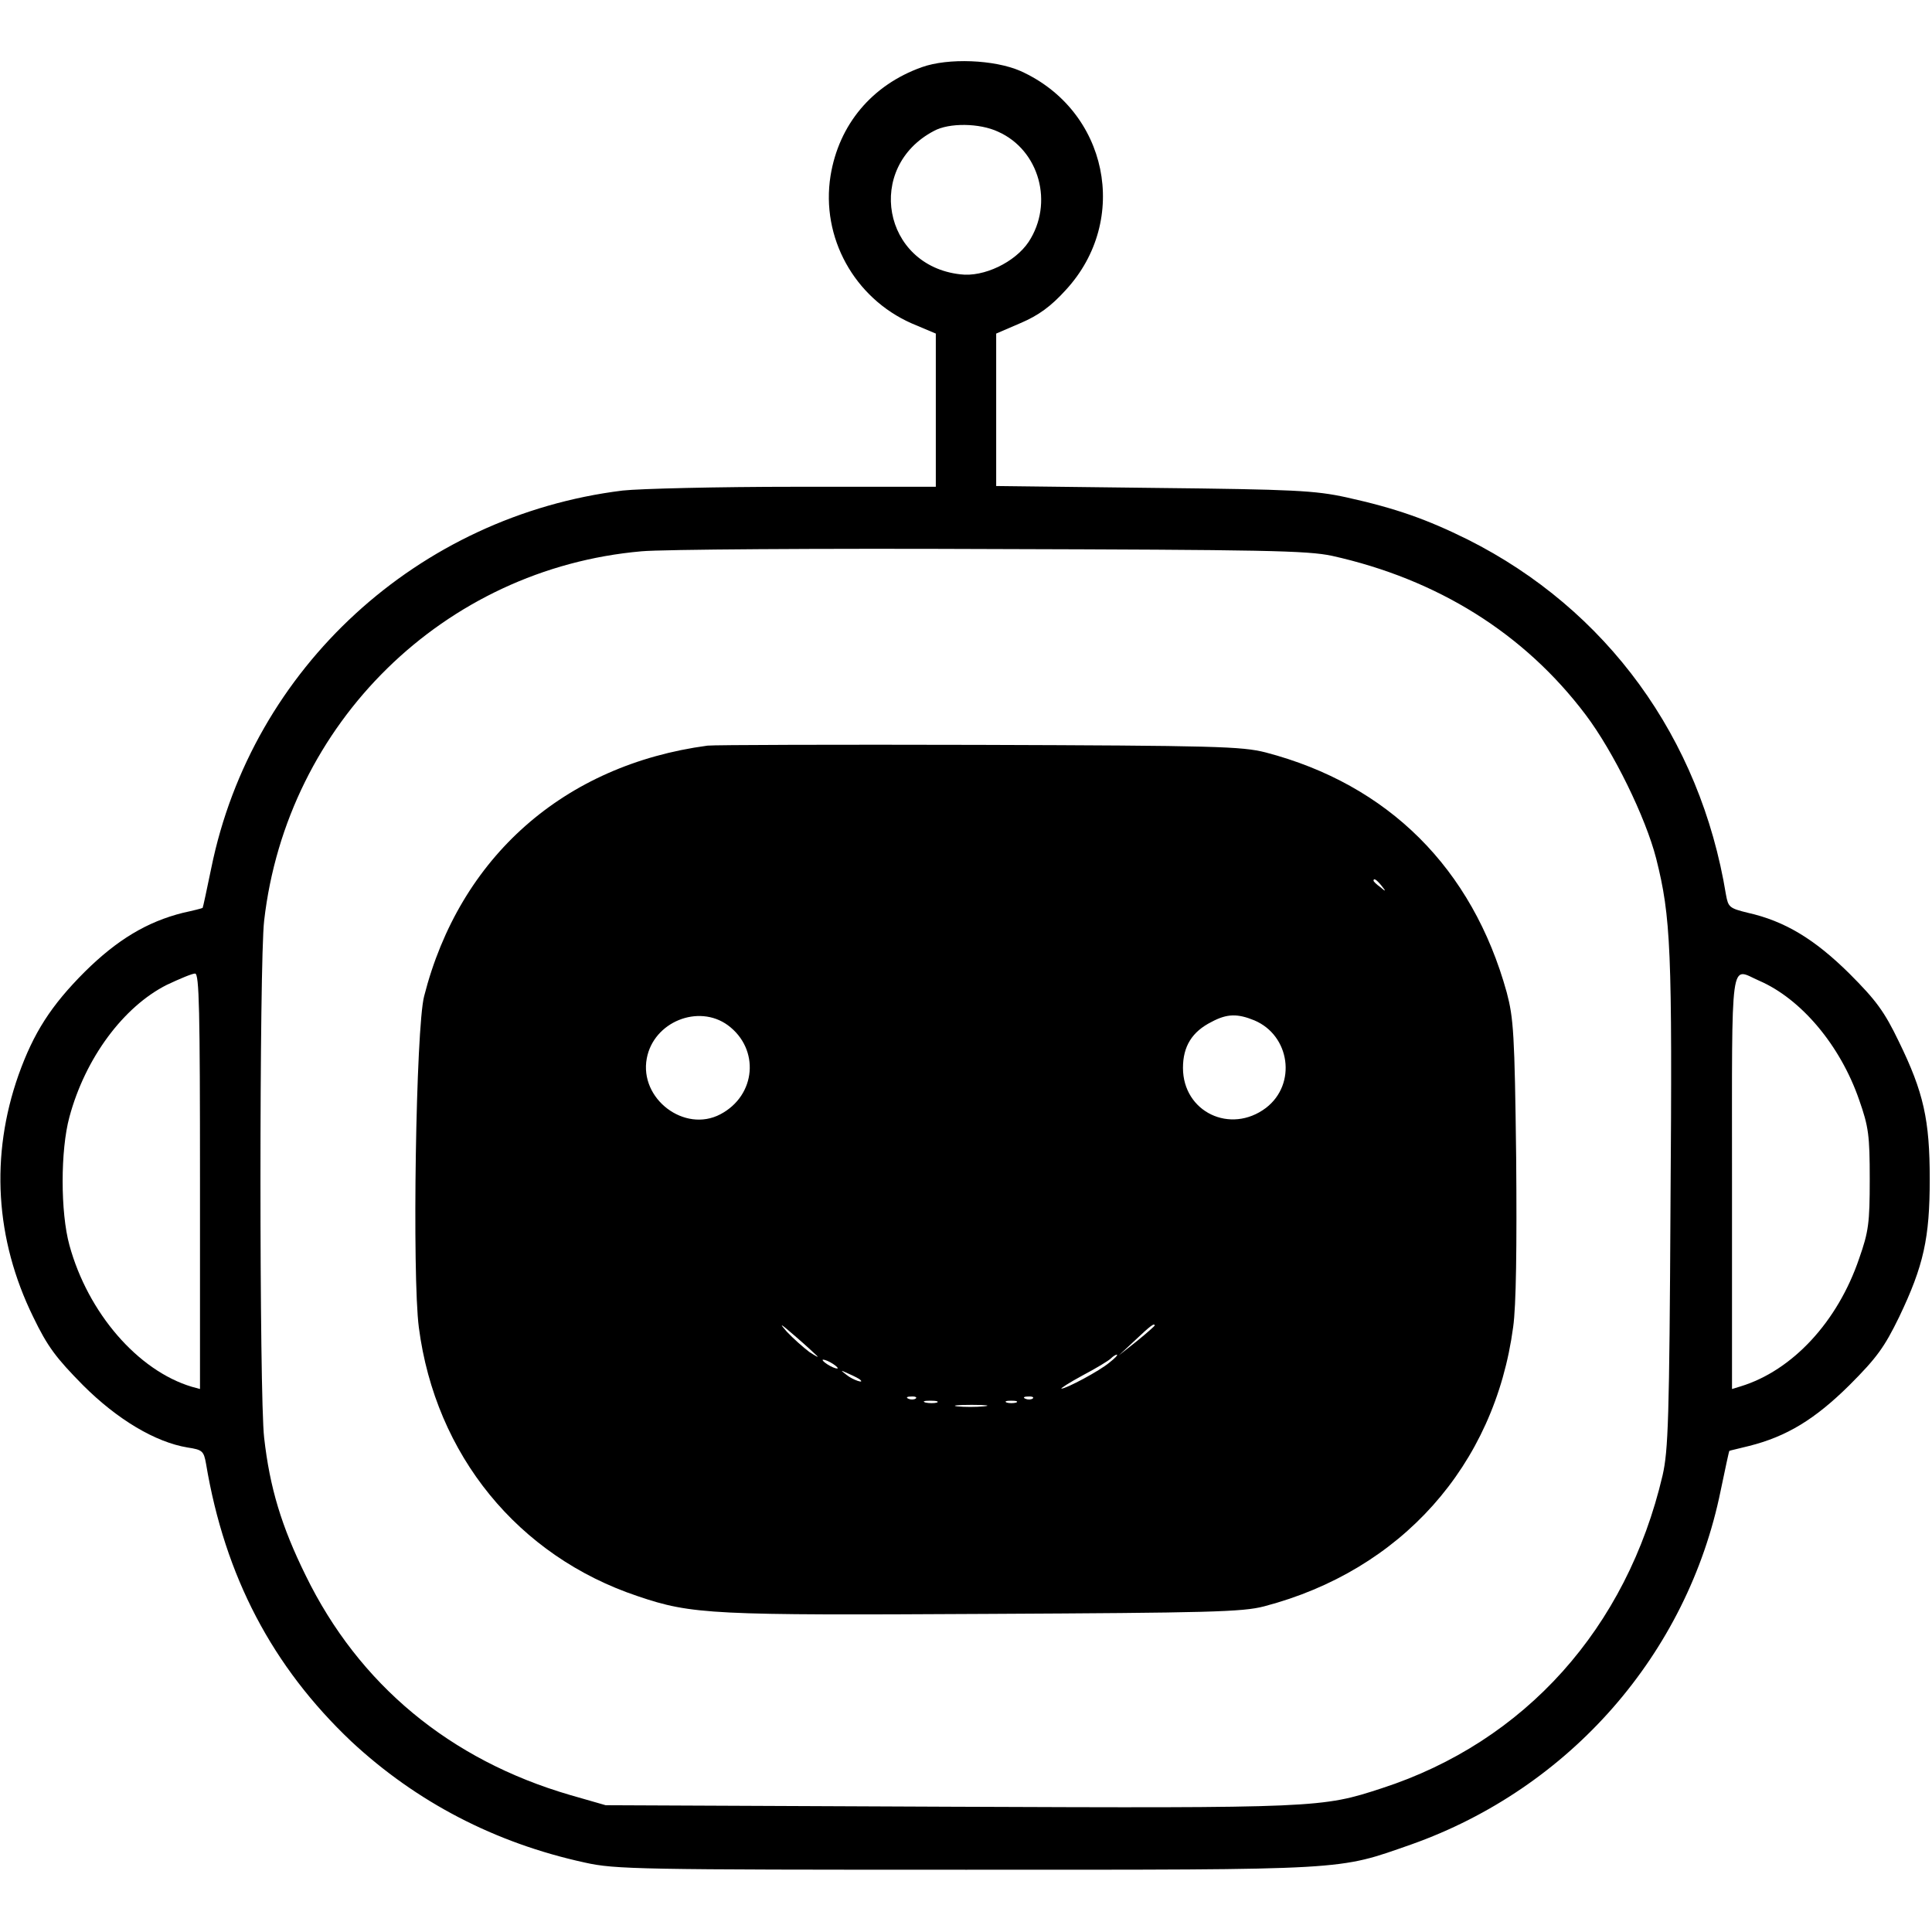
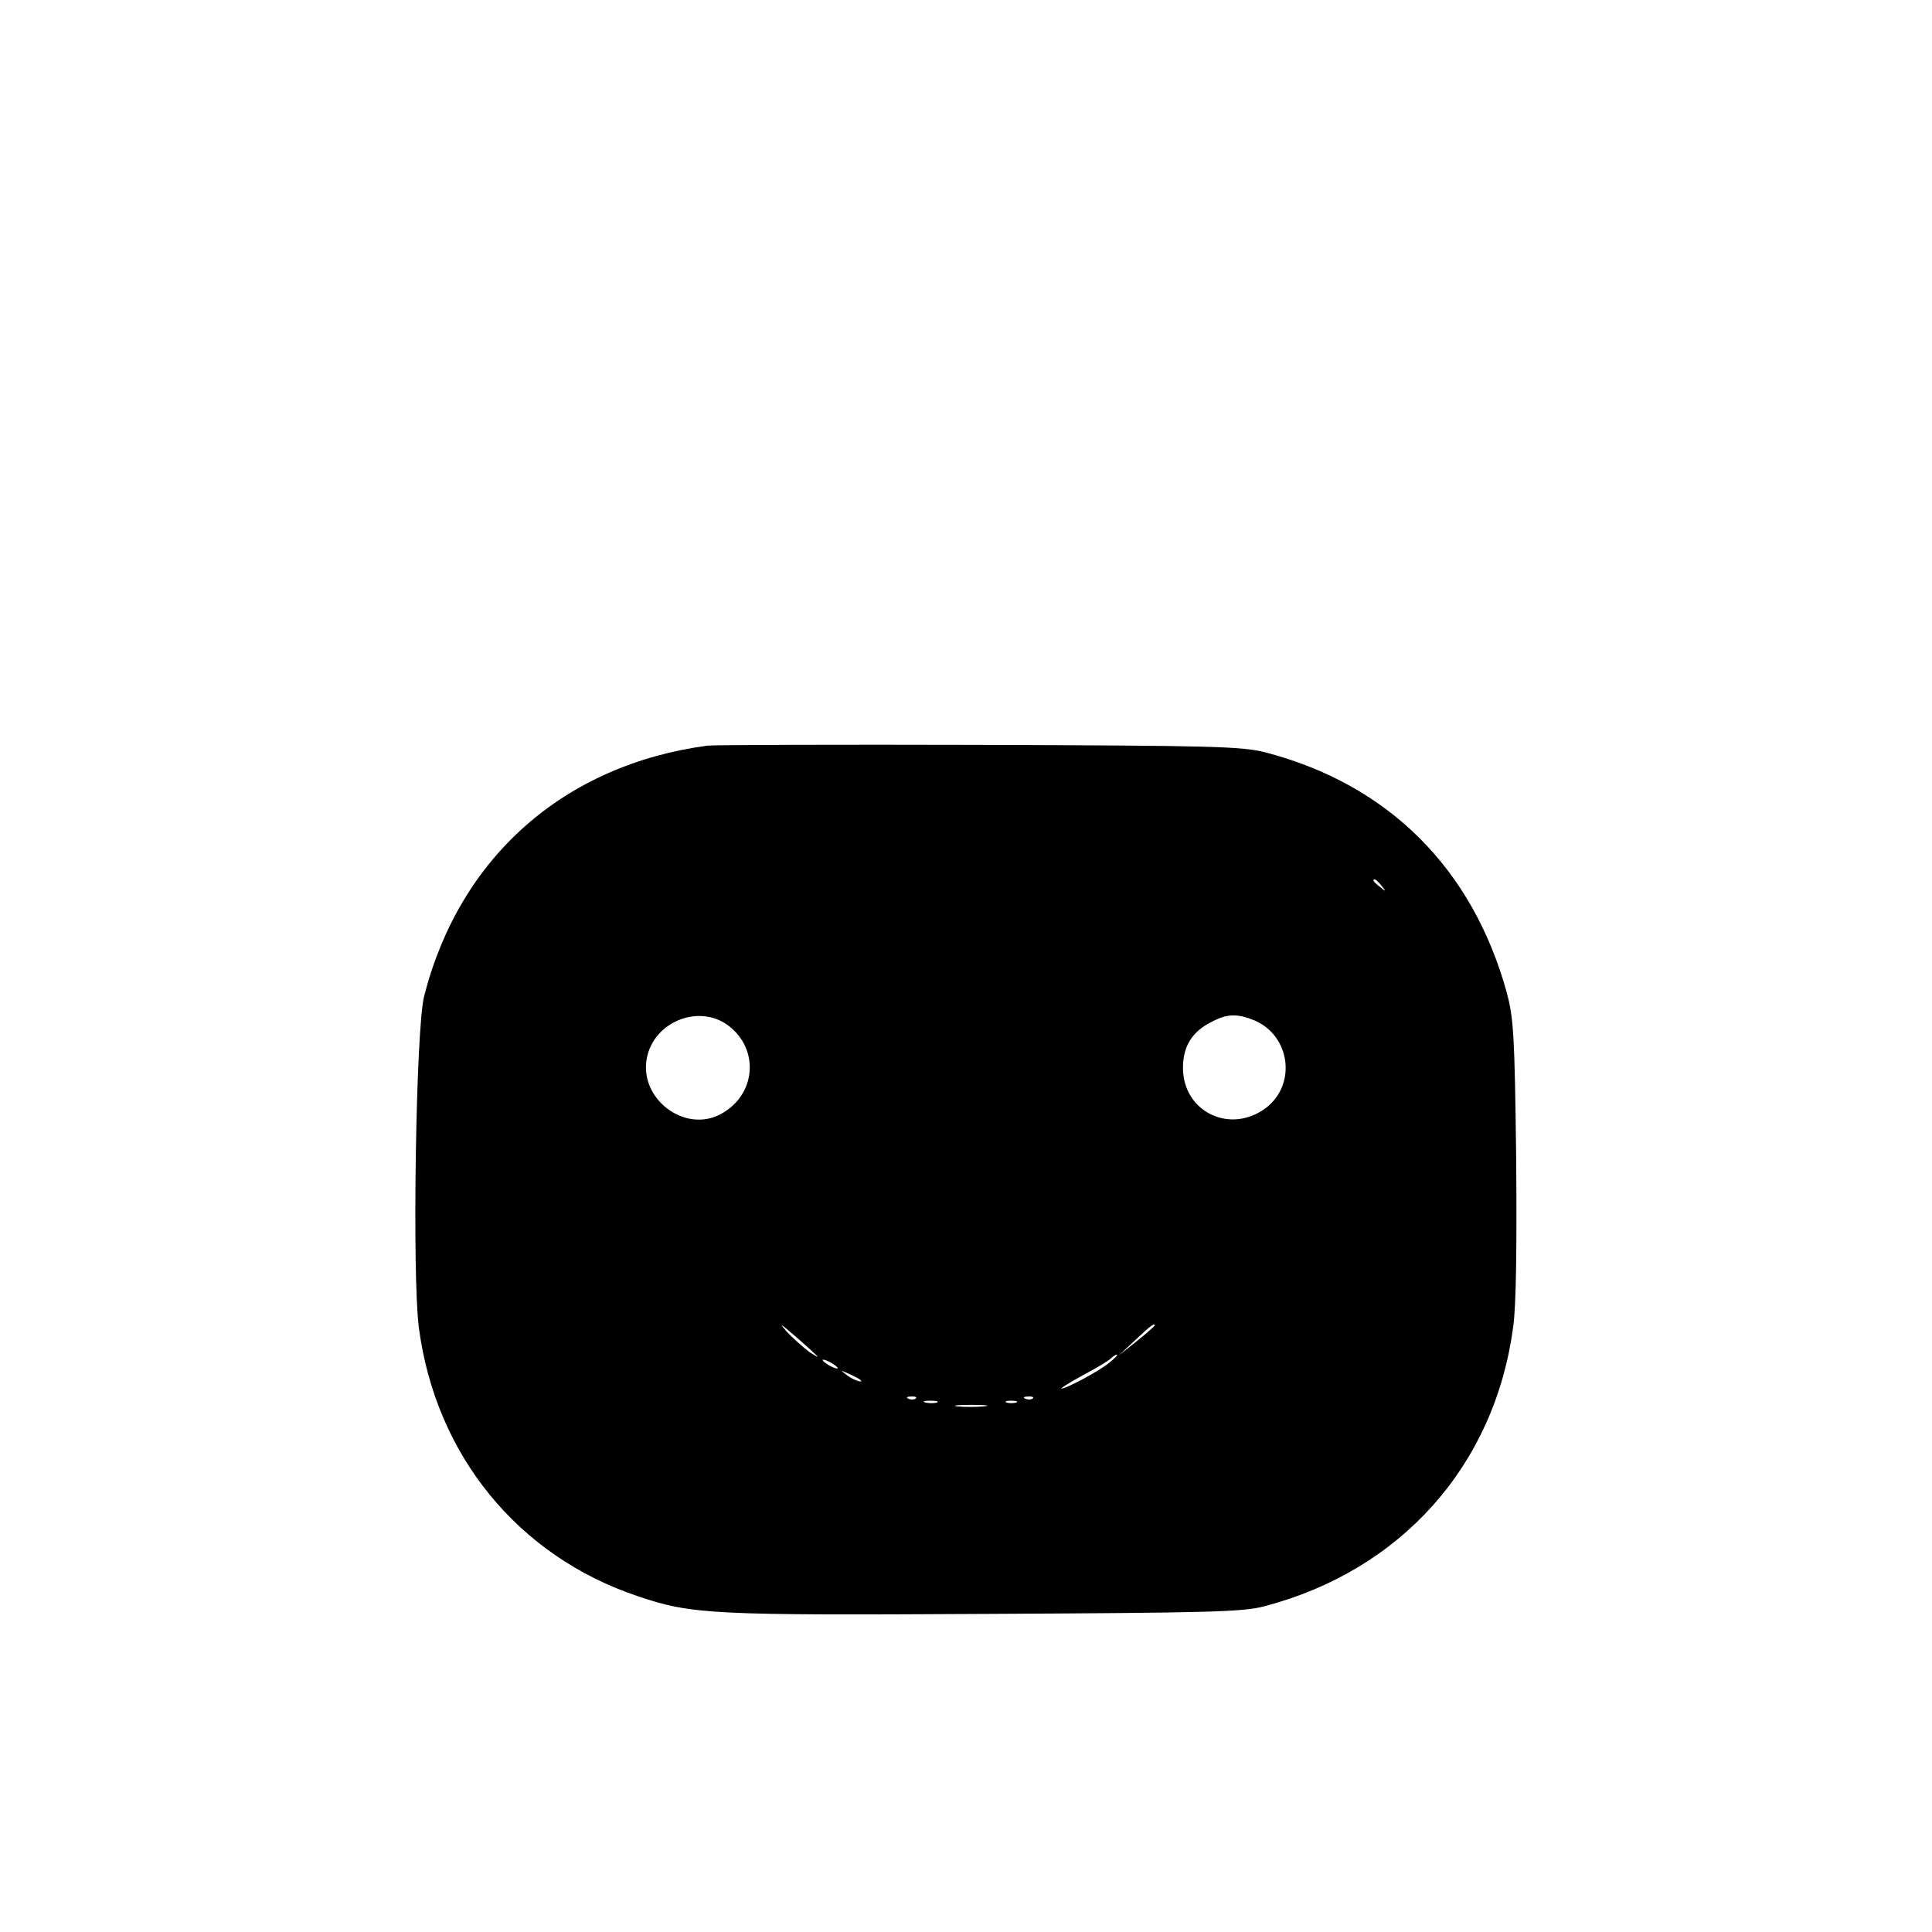
<svg xmlns="http://www.w3.org/2000/svg" version="1.0" width="512pt" height="512pt" viewBox="0 0 512 512" preserveAspectRatio="xMidYMid meet">
  <g transform="translate(0,512) scale(0.1,-0.1)" fill="#000000" stroke="none">
-     <path d="M2443 4942 c-132 -47 -220 -152 -242 -288 -26 -163 63 -324 215 -391 l64 -27 0 -203 0 -203 -373 0 c-205 0 -411 -5 -457 -10 -542 -67 -982 -470 -1090 -1000 -12 -58 -22 -105 -23 -106 -1 -1 -24 -7 -52 -13 -96 -24 -175 -72 -260 -156 -90 -90 -136 -162 -176 -274 -75 -213 -62 -435 39 -641 38 -79 61 -109 132 -181 91 -91 192 -151 277 -165 39 -6 43 -9 49 -43 50 -299 176 -538 385 -736 172 -160 380 -269 619 -321 80 -18 144 -19 1010 -19 1025 0 982 -2 1180 67 420 149 732 505 820 938 12 57 22 105 23 105 1 1 25 6 52 13 100 25 175 71 266 161 73 73 93 101 132 181 65 136 81 209 81 365 0 157 -16 230 -82 365 -38 79 -60 109 -131 180 -92 91 -171 139 -269 161 -49 12 -52 15 -58 48 -68 416 -316 756 -684 941 -109 54 -191 83 -322 112 -83 18 -137 21 -510 25 l-418 5 0 202 0 202 65 28 c47 20 80 44 119 87 172 186 112 477 -120 581 -69 30 -191 35 -261 10z m202 -171 c110 -49 148 -190 81 -292 -36 -54 -119 -94 -181 -86 -206 23 -253 284 -70 380 40 22 121 21 170 -2z m885 -1124 c279 -62 509 -205 672 -421 74 -98 159 -272 187 -381 39 -155 43 -241 38 -915 -3 -572 -6 -654 -21 -720 -95 -405 -365 -706 -744 -829 -159 -52 -168 -53 -1147 -49 l-910 4 -94 27 c-319 93 -560 293 -701 582 -64 130 -95 232 -110 365 -13 111 -13 1259 0 1370 60 524 477 933 1000 979 52 5 469 8 925 6 725 -2 839 -4 905 -18z m-3000 -1658 l0 -550 -22 6 c-143 43 -275 196 -324 375 -24 87 -24 252 0 340 42 156 143 292 258 350 34 16 67 30 75 30 11 0 13 -97 13 -551z m4132 532 c111 -48 215 -171 265 -316 25 -71 28 -94 28 -210 0 -116 -3 -139 -28 -210 -57 -168 -177 -297 -314 -339 l-23 -7 0 550 c0 613 -6 566 72 532z" />
    <path d="M1875 3144 c-380 -51 -657 -295 -751 -664 -22 -84 -32 -741 -14 -878 44 -338 263 -606 580 -712 144 -49 199 -51 925 -47 589 3 678 5 735 20 363 95 611 373 660 740 8 56 10 211 8 449 -4 329 -7 370 -25 438 -91 329 -314 551 -639 636 -63 16 -132 18 -759 20 -379 1 -703 0 -720 -2z m1786 -371 c13 -16 12 -17 -3 -4 -10 7 -18 15 -18 17 0 8 8 3 21 -13z m-1732 -370 c85 -63 75 -186 -20 -236 -95 -50 -215 41 -195 148 18 97 137 145 215 88z m1395 13 c95 -40 113 -169 31 -232 -94 -71 -220 -11 -220 106 0 57 24 96 76 122 41 22 69 22 113 4z m-1159 -889 c6 -6 -3 -1 -20 10 -16 12 -43 36 -60 54 -22 25 -17 22 20 -10 28 -24 55 -49 60 -54z m895 80 c0 -1 -21 -20 -47 -41 l-48 -38 44 41 c40 38 51 46 51 38z m-120 -98 c-26 -22 -114 -69 -127 -69 -4 0 21 16 56 35 36 19 69 39 75 45 5 5 12 10 16 10 3 -1 -6 -10 -20 -21z m-720 -15 c0 -2 -9 0 -20 6 -11 6 -20 13 -20 16 0 2 9 0 20 -6 11 -6 20 -13 20 -16z m59 -30 c14 -12 -19 -1 -35 12 -18 14 -18 14 6 3 14 -6 27 -13 29 -15z m148 -50 c-3 -3 -12 -4 -19 -1 -8 3 -5 6 6 6 11 1 17 -2 13 -5z m310 0 c-3 -3 -12 -4 -19 -1 -8 3 -5 6 6 6 11 1 17 -2 13 -5z m-254 -11 c-7 -2 -21 -2 -30 0 -10 3 -4 5 12 5 17 0 24 -2 18 -5z m210 0 c-7 -2 -19 -2 -25 0 -7 3 -2 5 12 5 14 0 19 -2 13 -5z m-86 -10 c-20 -2 -52 -2 -70 0 -17 2 0 4 38 4 39 0 53 -2 32 -4z" />
  </g>
</svg>